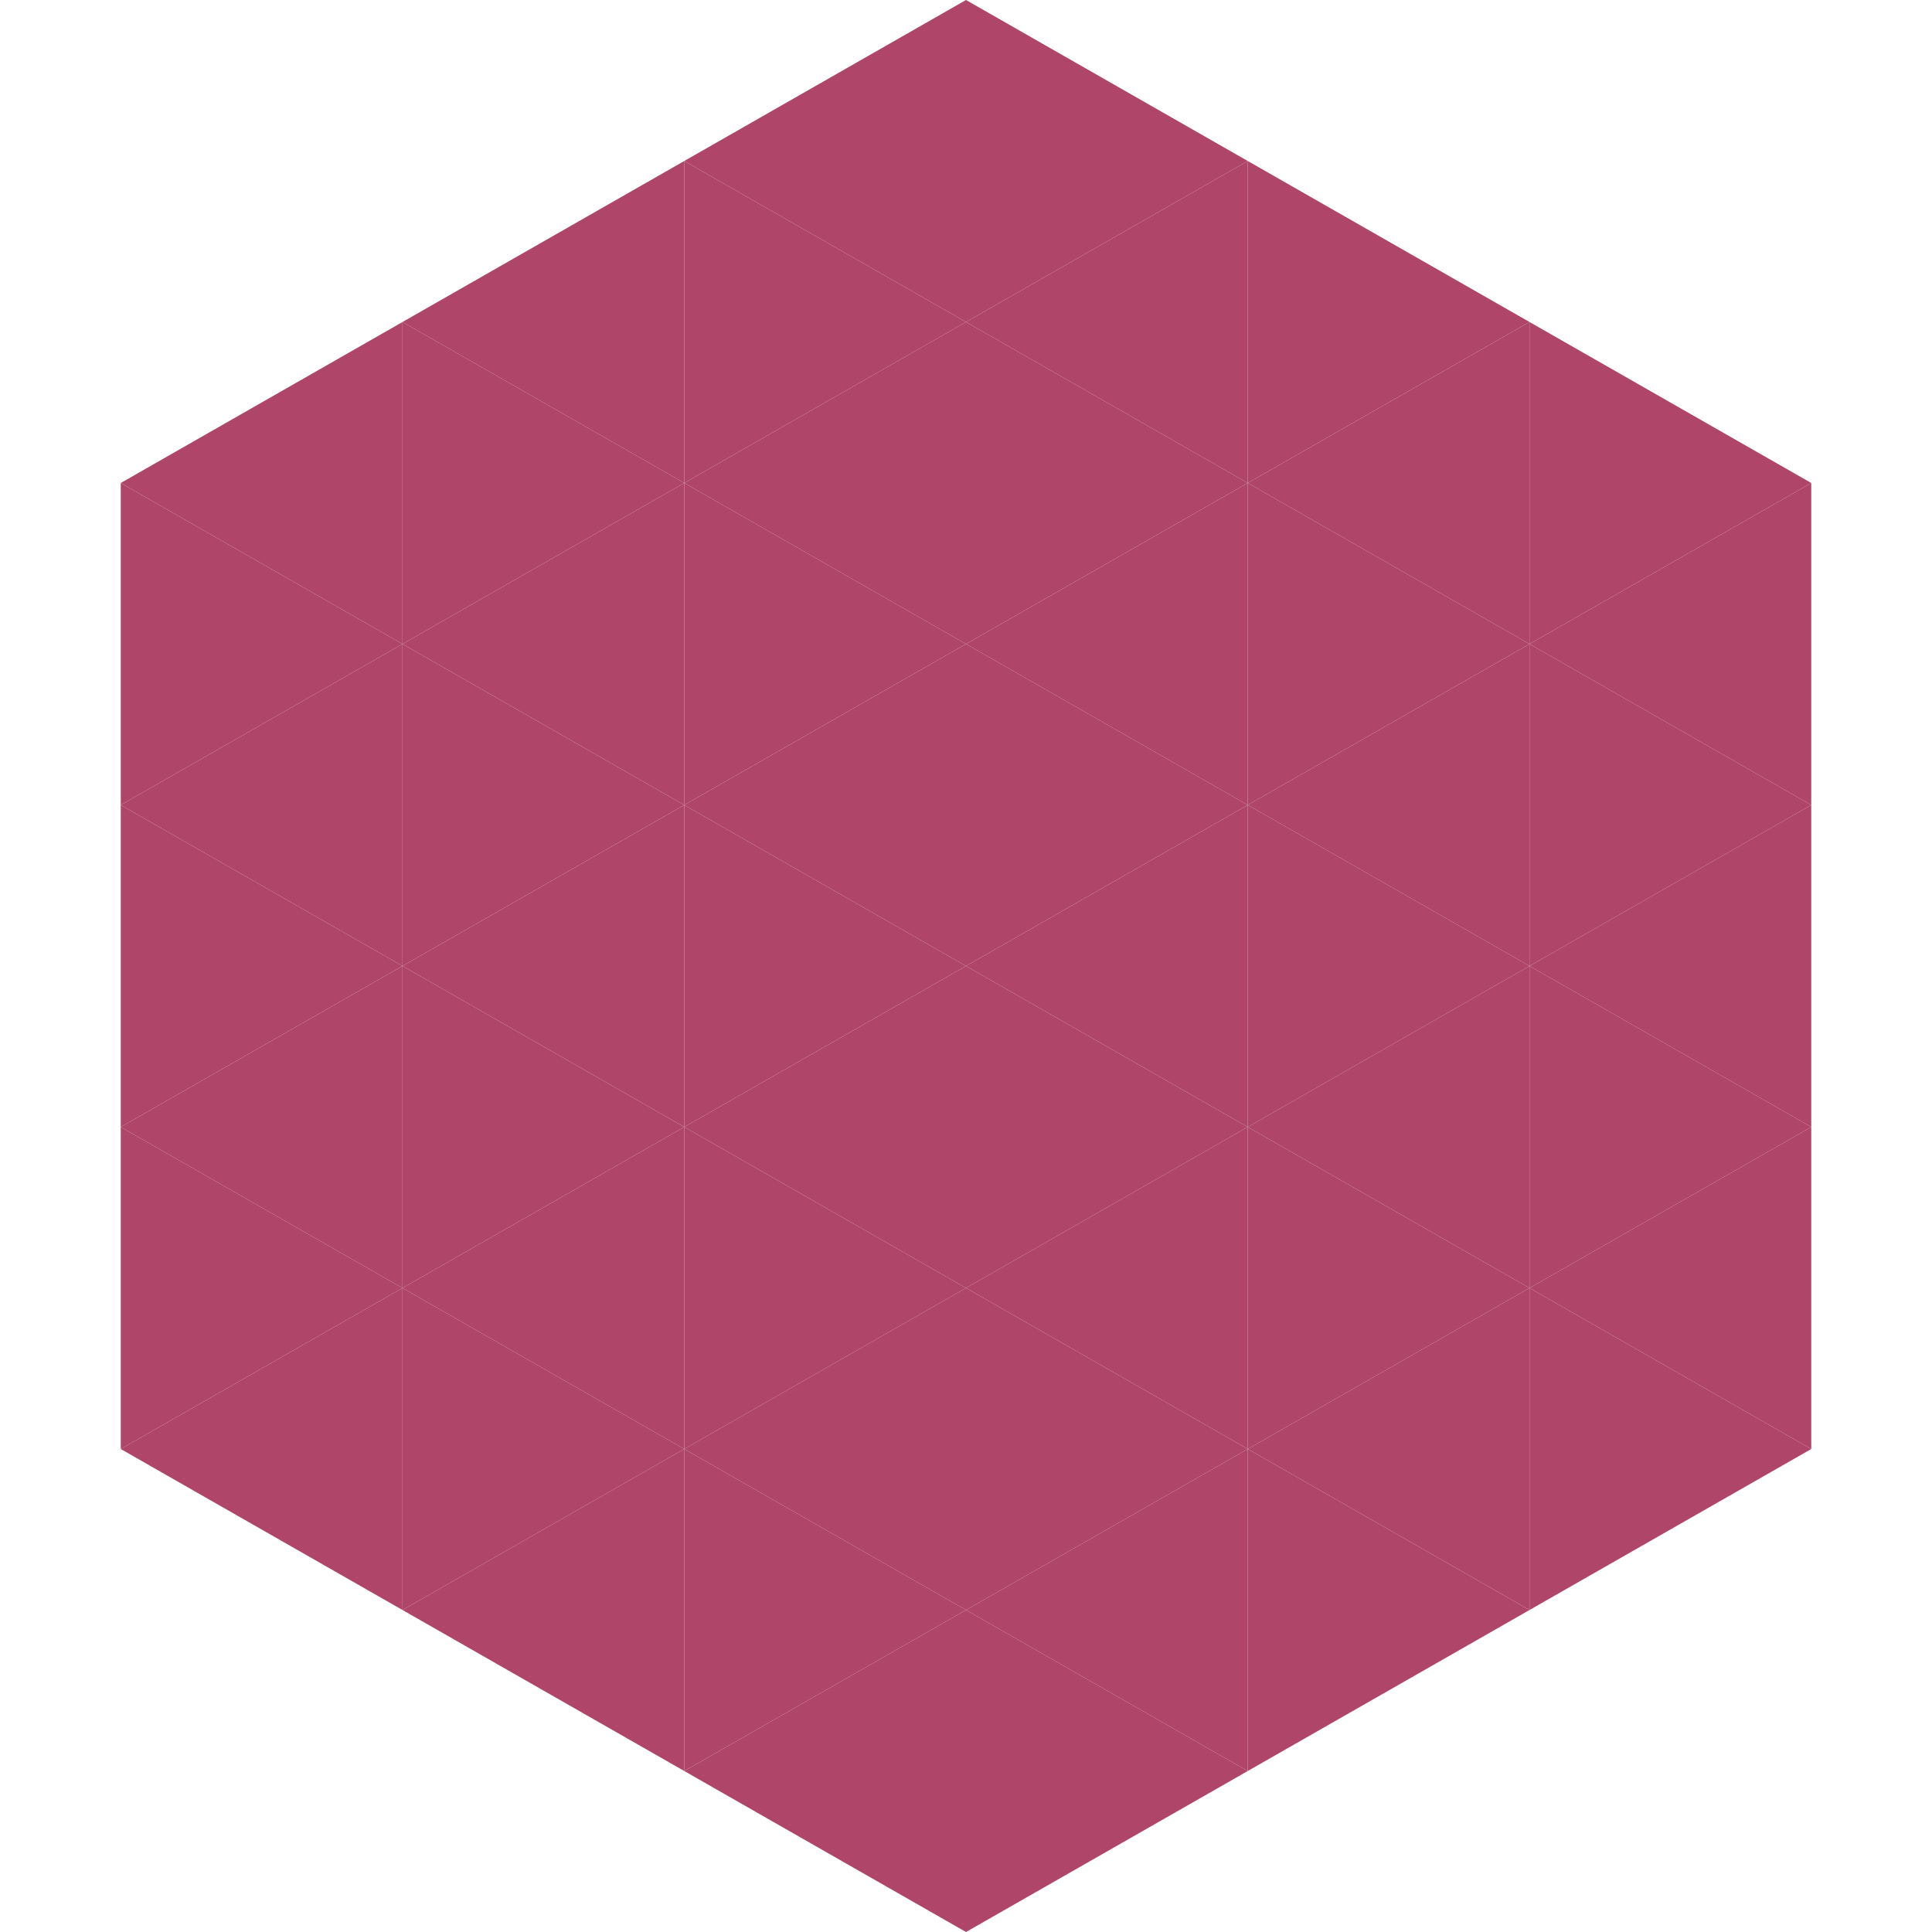
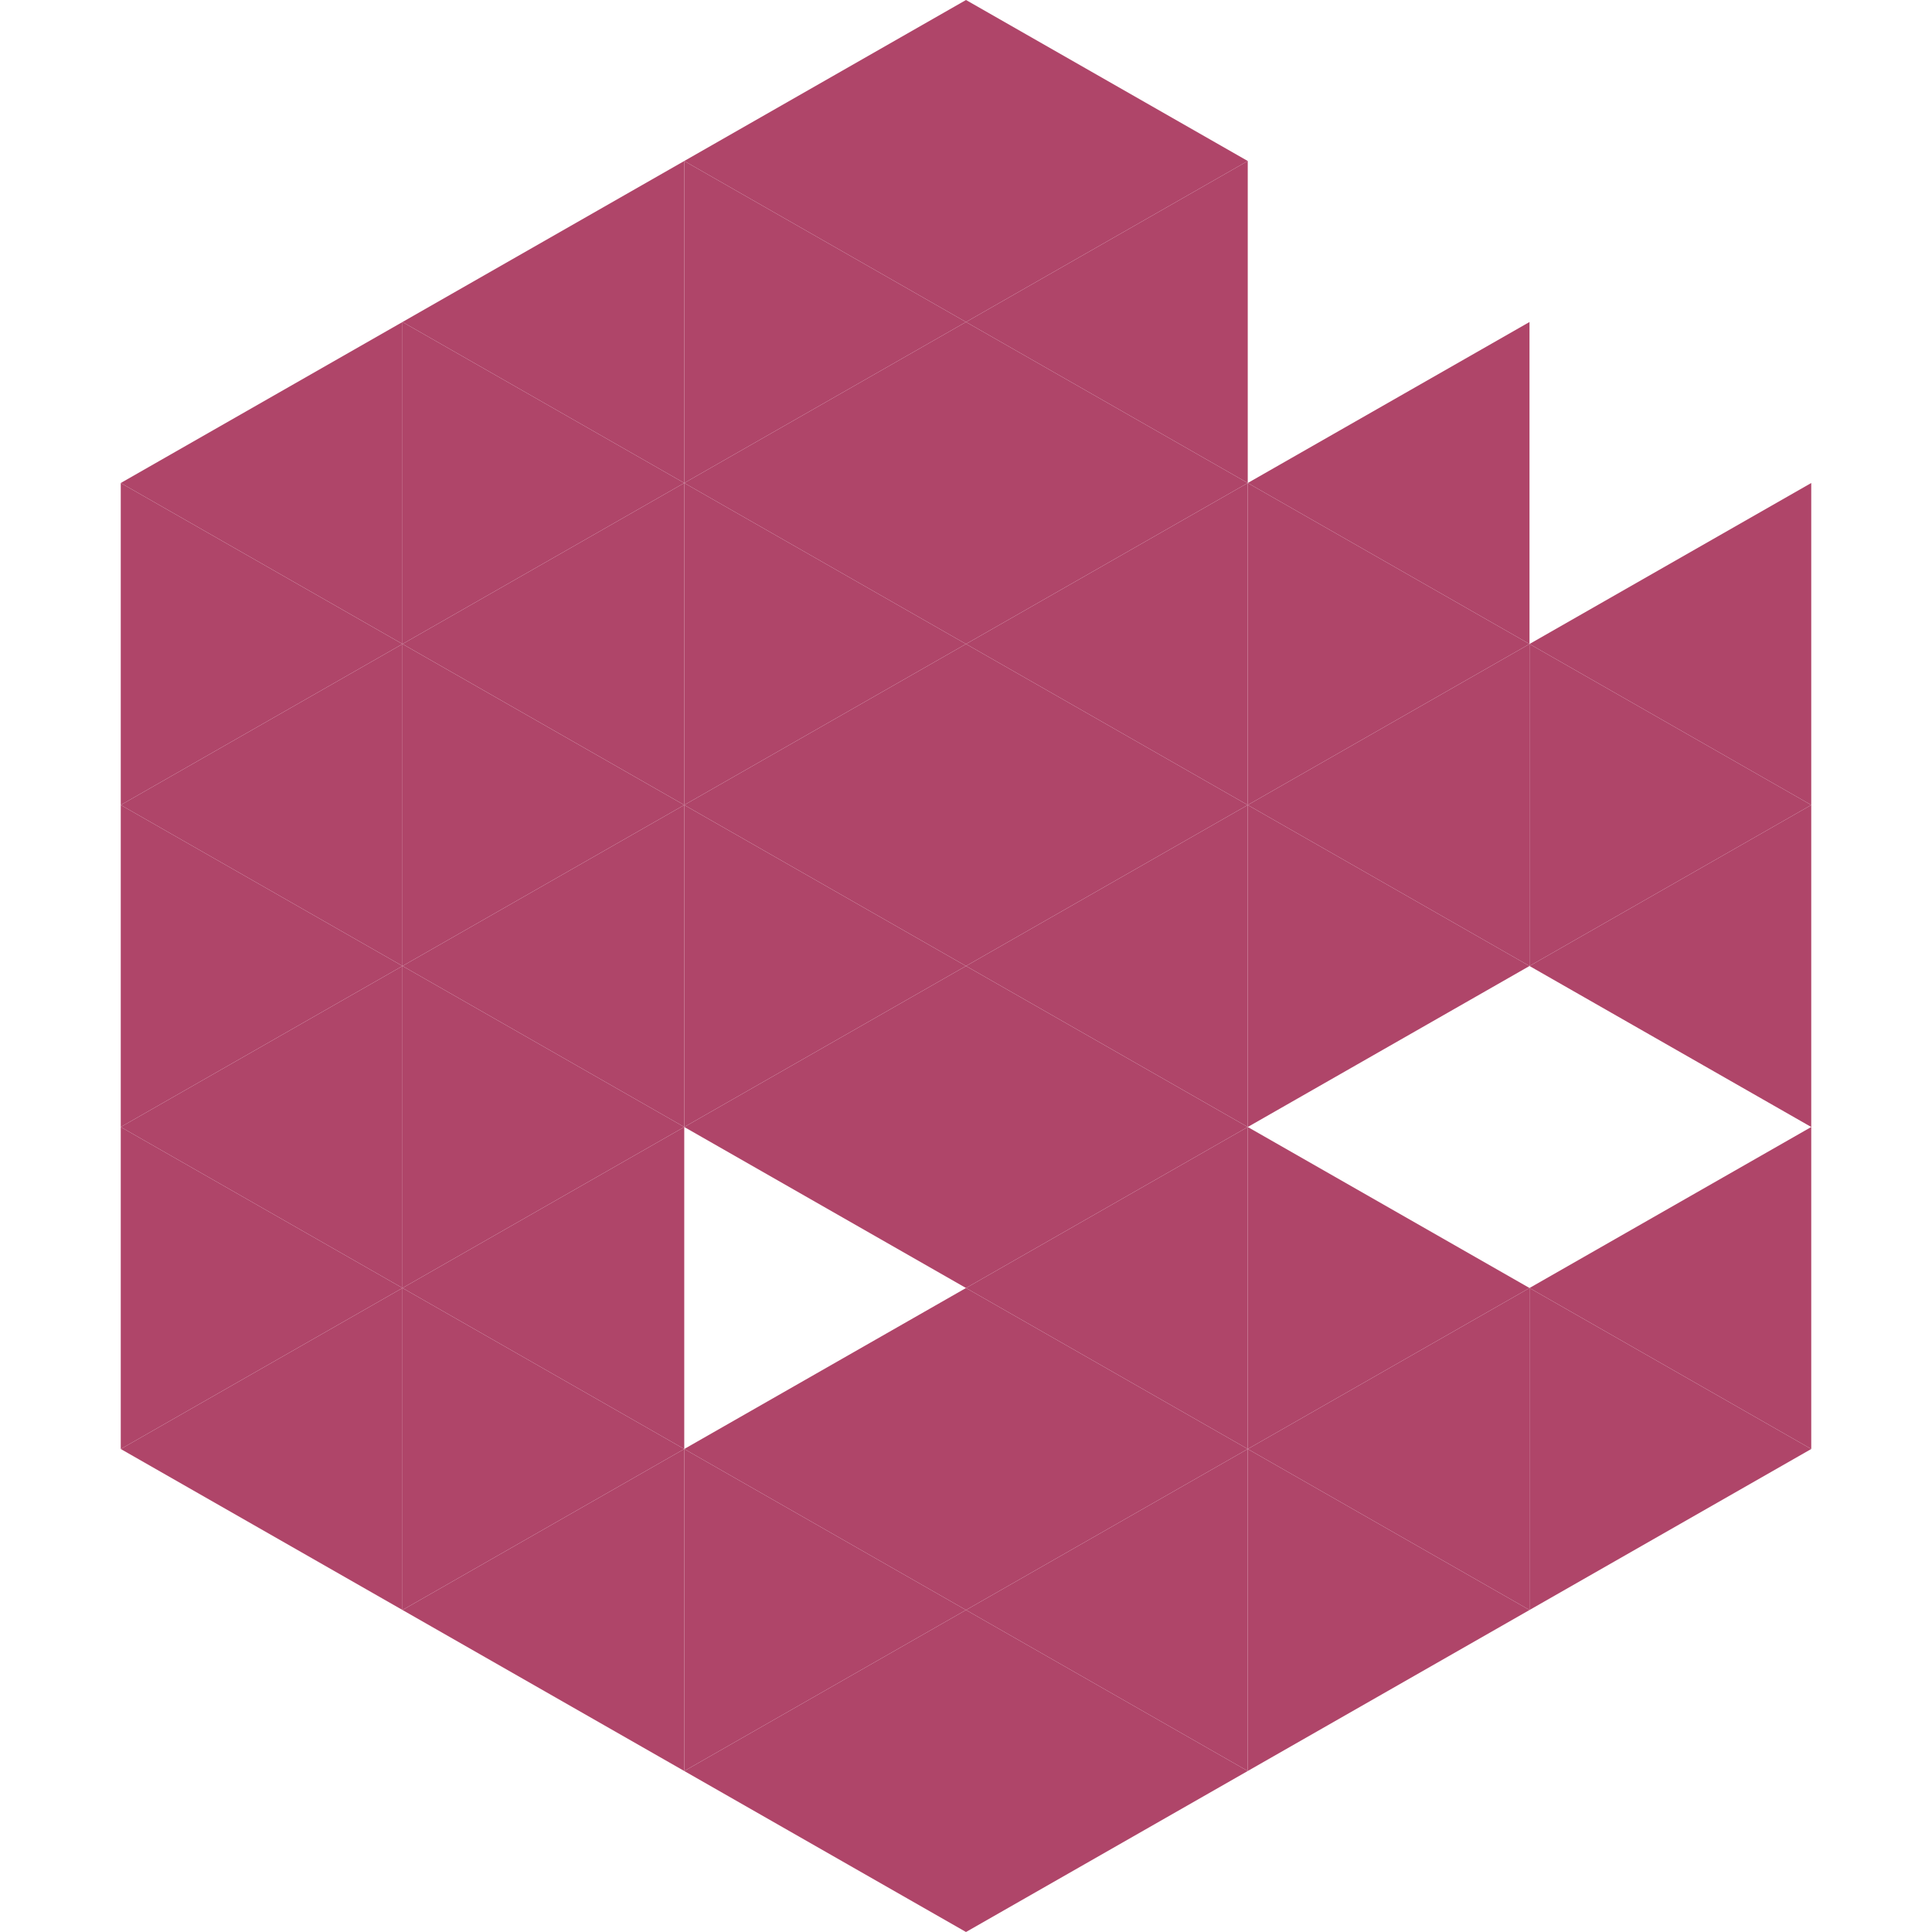
<svg xmlns="http://www.w3.org/2000/svg" width="240" height="240">
  <polygon points="50,40 15,60 50,80" style="fill:rgb(175,69,105)" />
-   <polygon points="190,40 225,60 190,80" style="fill:rgb(175,69,105)" />
  <polygon points="15,60 50,80 15,100" style="fill:rgb(175,69,105)" />
  <polygon points="225,60 190,80 225,100" style="fill:rgb(175,69,105)" />
  <polygon points="50,80 15,100 50,120" style="fill:rgb(175,69,105)" />
  <polygon points="190,80 225,100 190,120" style="fill:rgb(175,69,105)" />
  <polygon points="15,100 50,120 15,140" style="fill:rgb(175,69,105)" />
  <polygon points="225,100 190,120 225,140" style="fill:rgb(175,69,105)" />
  <polygon points="50,120 15,140 50,160" style="fill:rgb(175,69,105)" />
-   <polygon points="190,120 225,140 190,160" style="fill:rgb(175,69,105)" />
  <polygon points="15,140 50,160 15,180" style="fill:rgb(175,69,105)" />
  <polygon points="225,140 190,160 225,180" style="fill:rgb(175,69,105)" />
  <polygon points="50,160 15,180 50,200" style="fill:rgb(175,69,105)" />
  <polygon points="190,160 225,180 190,200" style="fill:rgb(175,69,105)" />
  <polygon points="15,180 50,200 15,220" style="fill:rgb(255,255,255); fill-opacity:0" />
  <polygon points="225,180 190,200 225,220" style="fill:rgb(255,255,255); fill-opacity:0" />
  <polygon points="50,0 85,20 50,40" style="fill:rgb(255,255,255); fill-opacity:0" />
  <polygon points="190,0 155,20 190,40" style="fill:rgb(255,255,255); fill-opacity:0" />
  <polygon points="85,20 50,40 85,60" style="fill:rgb(175,69,105)" />
-   <polygon points="155,20 190,40 155,60" style="fill:rgb(175,69,105)" />
  <polygon points="50,40 85,60 50,80" style="fill:rgb(175,69,105)" />
  <polygon points="190,40 155,60 190,80" style="fill:rgb(175,69,105)" />
  <polygon points="85,60 50,80 85,100" style="fill:rgb(175,69,105)" />
  <polygon points="155,60 190,80 155,100" style="fill:rgb(175,69,105)" />
  <polygon points="50,80 85,100 50,120" style="fill:rgb(175,69,105)" />
  <polygon points="190,80 155,100 190,120" style="fill:rgb(175,69,105)" />
  <polygon points="85,100 50,120 85,140" style="fill:rgb(175,69,105)" />
  <polygon points="155,100 190,120 155,140" style="fill:rgb(175,69,105)" />
  <polygon points="50,120 85,140 50,160" style="fill:rgb(175,69,105)" />
-   <polygon points="190,120 155,140 190,160" style="fill:rgb(175,69,105)" />
  <polygon points="85,140 50,160 85,180" style="fill:rgb(175,69,105)" />
  <polygon points="155,140 190,160 155,180" style="fill:rgb(175,69,105)" />
  <polygon points="50,160 85,180 50,200" style="fill:rgb(175,69,105)" />
  <polygon points="190,160 155,180 190,200" style="fill:rgb(175,69,105)" />
  <polygon points="85,180 50,200 85,220" style="fill:rgb(175,69,105)" />
  <polygon points="155,180 190,200 155,220" style="fill:rgb(175,69,105)" />
  <polygon points="120,0 85,20 120,40" style="fill:rgb(175,69,105)" />
  <polygon points="120,0 155,20 120,40" style="fill:rgb(175,69,105)" />
  <polygon points="85,20 120,40 85,60" style="fill:rgb(175,69,105)" />
  <polygon points="155,20 120,40 155,60" style="fill:rgb(175,69,105)" />
  <polygon points="120,40 85,60 120,80" style="fill:rgb(175,69,105)" />
  <polygon points="120,40 155,60 120,80" style="fill:rgb(175,69,105)" />
  <polygon points="85,60 120,80 85,100" style="fill:rgb(175,69,105)" />
  <polygon points="155,60 120,80 155,100" style="fill:rgb(175,69,105)" />
  <polygon points="120,80 85,100 120,120" style="fill:rgb(175,69,105)" />
  <polygon points="120,80 155,100 120,120" style="fill:rgb(175,69,105)" />
  <polygon points="85,100 120,120 85,140" style="fill:rgb(175,69,105)" />
  <polygon points="155,100 120,120 155,140" style="fill:rgb(175,69,105)" />
  <polygon points="120,120 85,140 120,160" style="fill:rgb(175,69,105)" />
  <polygon points="120,120 155,140 120,160" style="fill:rgb(175,69,105)" />
-   <polygon points="85,140 120,160 85,180" style="fill:rgb(175,69,105)" />
  <polygon points="155,140 120,160 155,180" style="fill:rgb(175,69,105)" />
  <polygon points="120,160 85,180 120,200" style="fill:rgb(175,69,105)" />
  <polygon points="120,160 155,180 120,200" style="fill:rgb(175,69,105)" />
  <polygon points="85,180 120,200 85,220" style="fill:rgb(175,69,105)" />
  <polygon points="155,180 120,200 155,220" style="fill:rgb(175,69,105)" />
  <polygon points="120,200 85,220 120,240" style="fill:rgb(175,69,105)" />
  <polygon points="120,200 155,220 120,240" style="fill:rgb(175,69,105)" />
  <polygon points="85,220 120,240 85,260" style="fill:rgb(255,255,255); fill-opacity:0" />
  <polygon points="155,220 120,240 155,260" style="fill:rgb(255,255,255); fill-opacity:0" />
</svg>